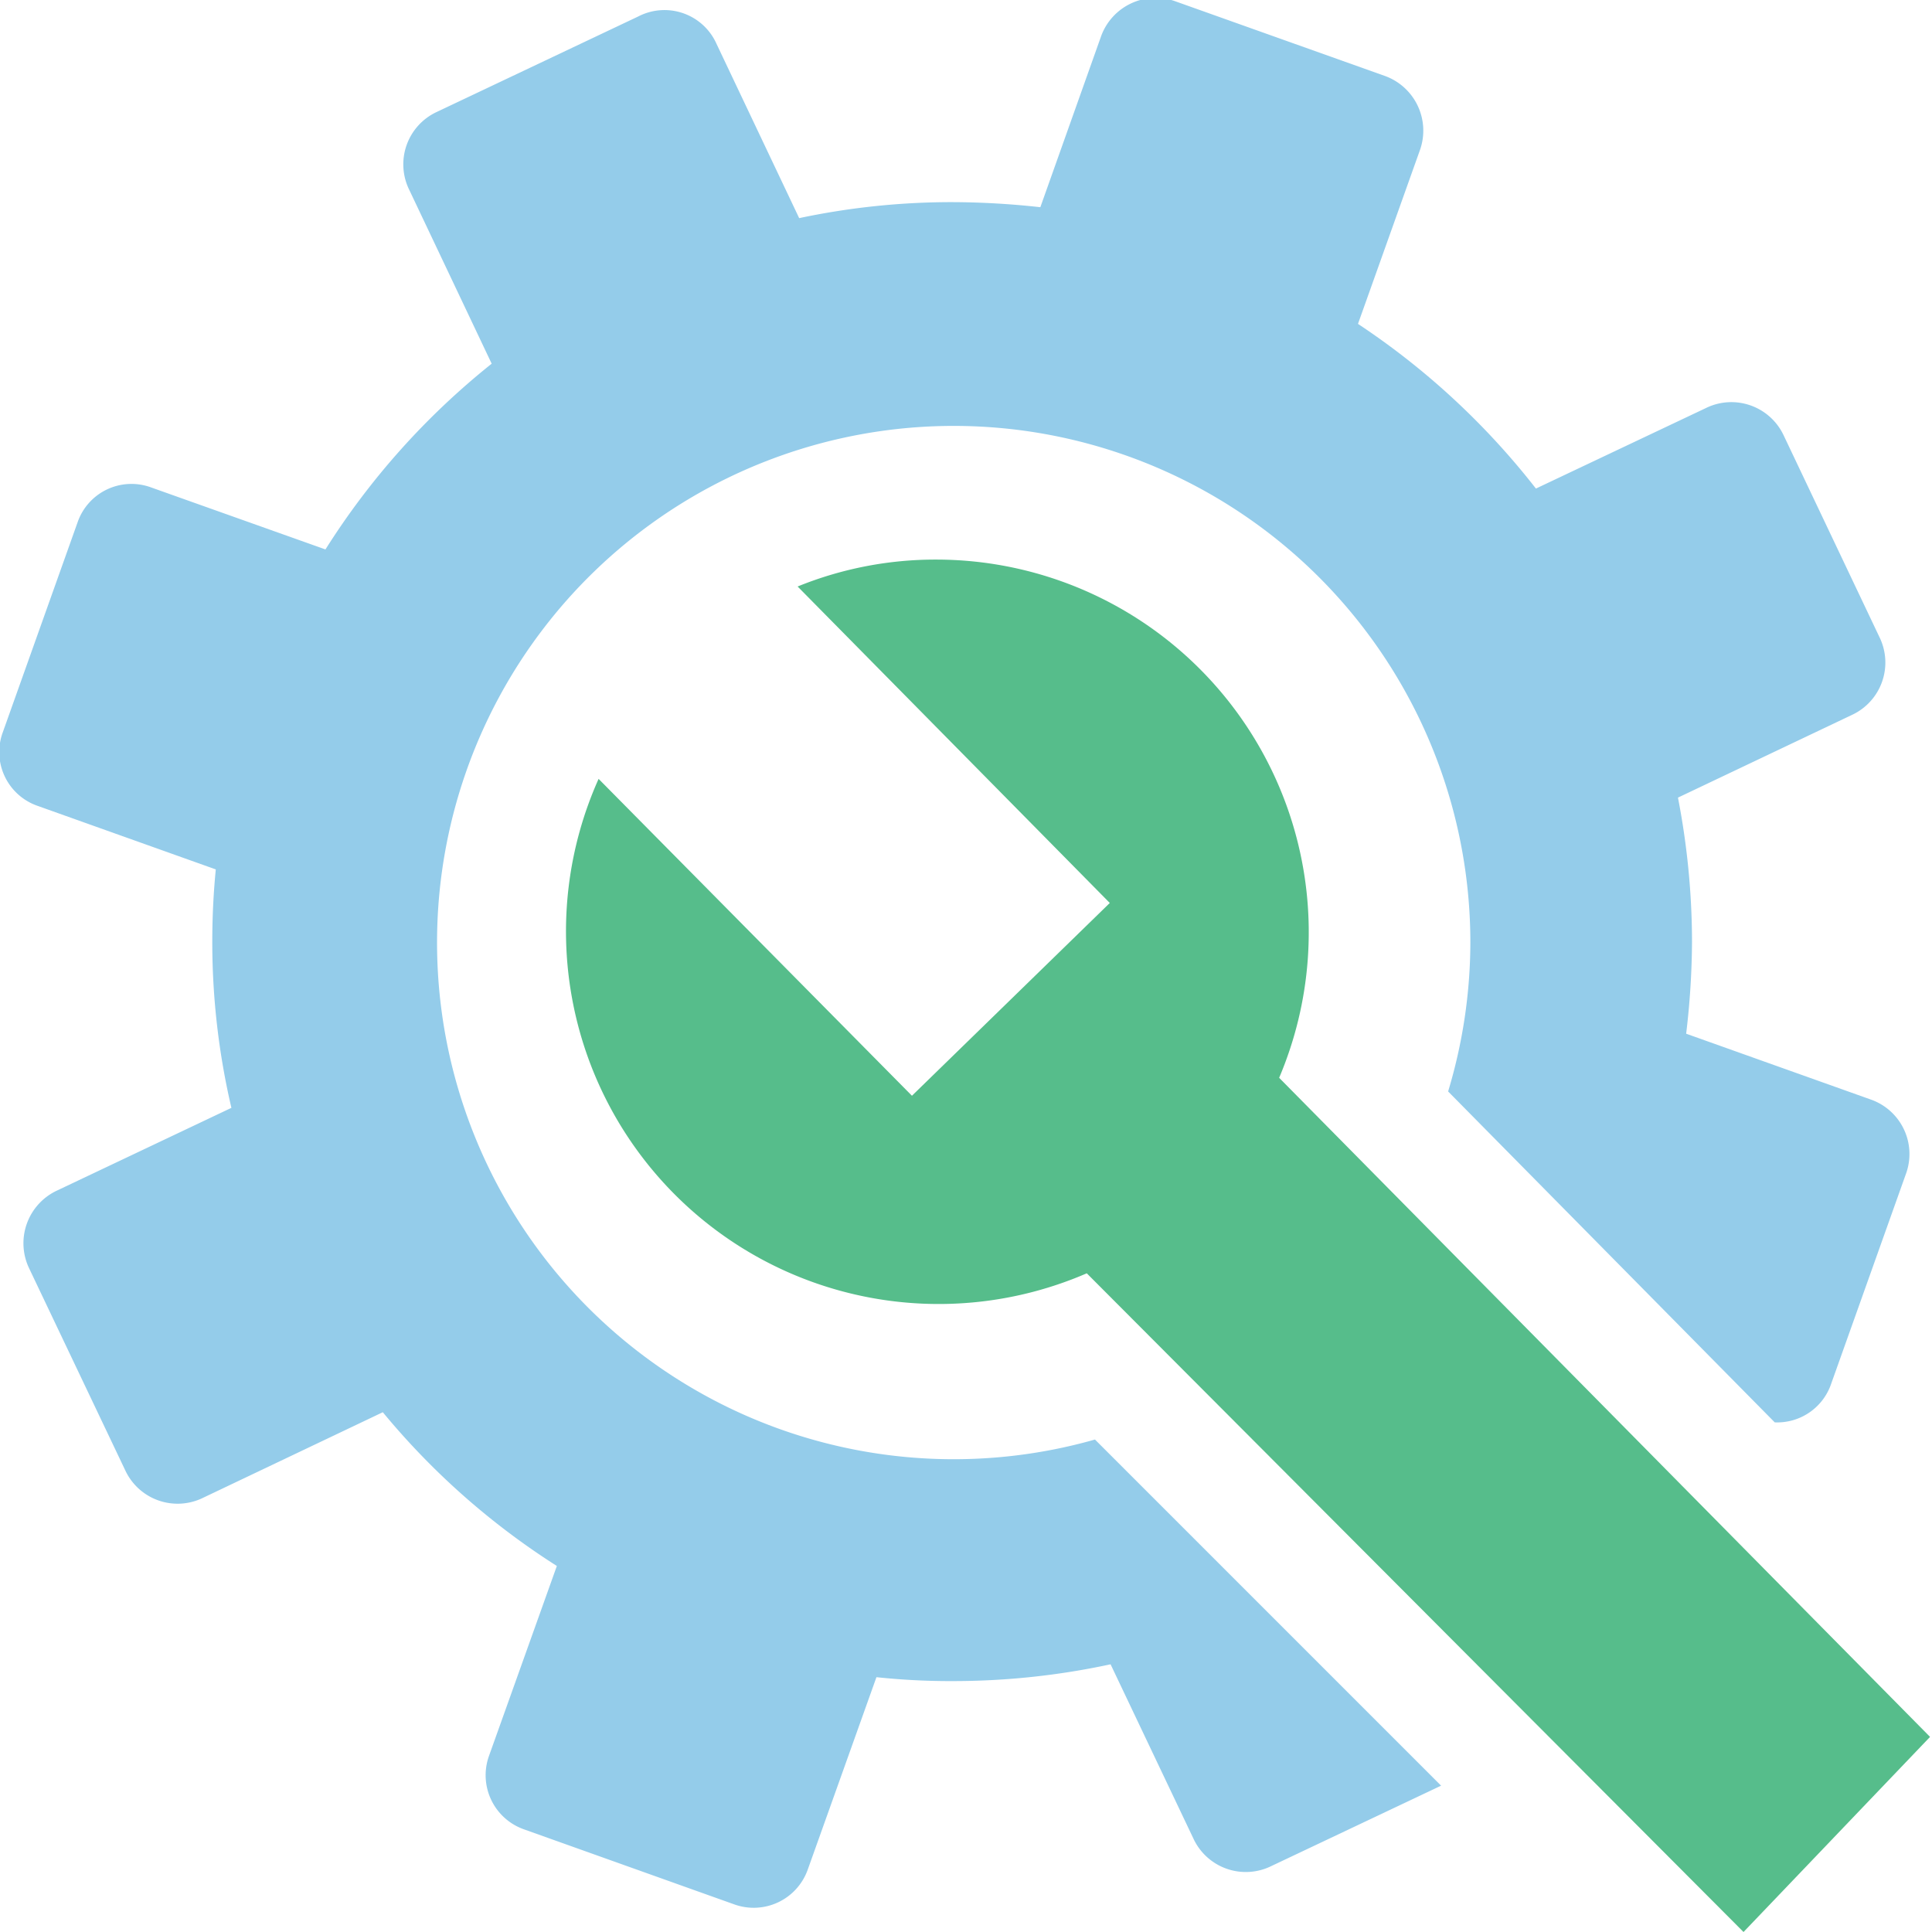
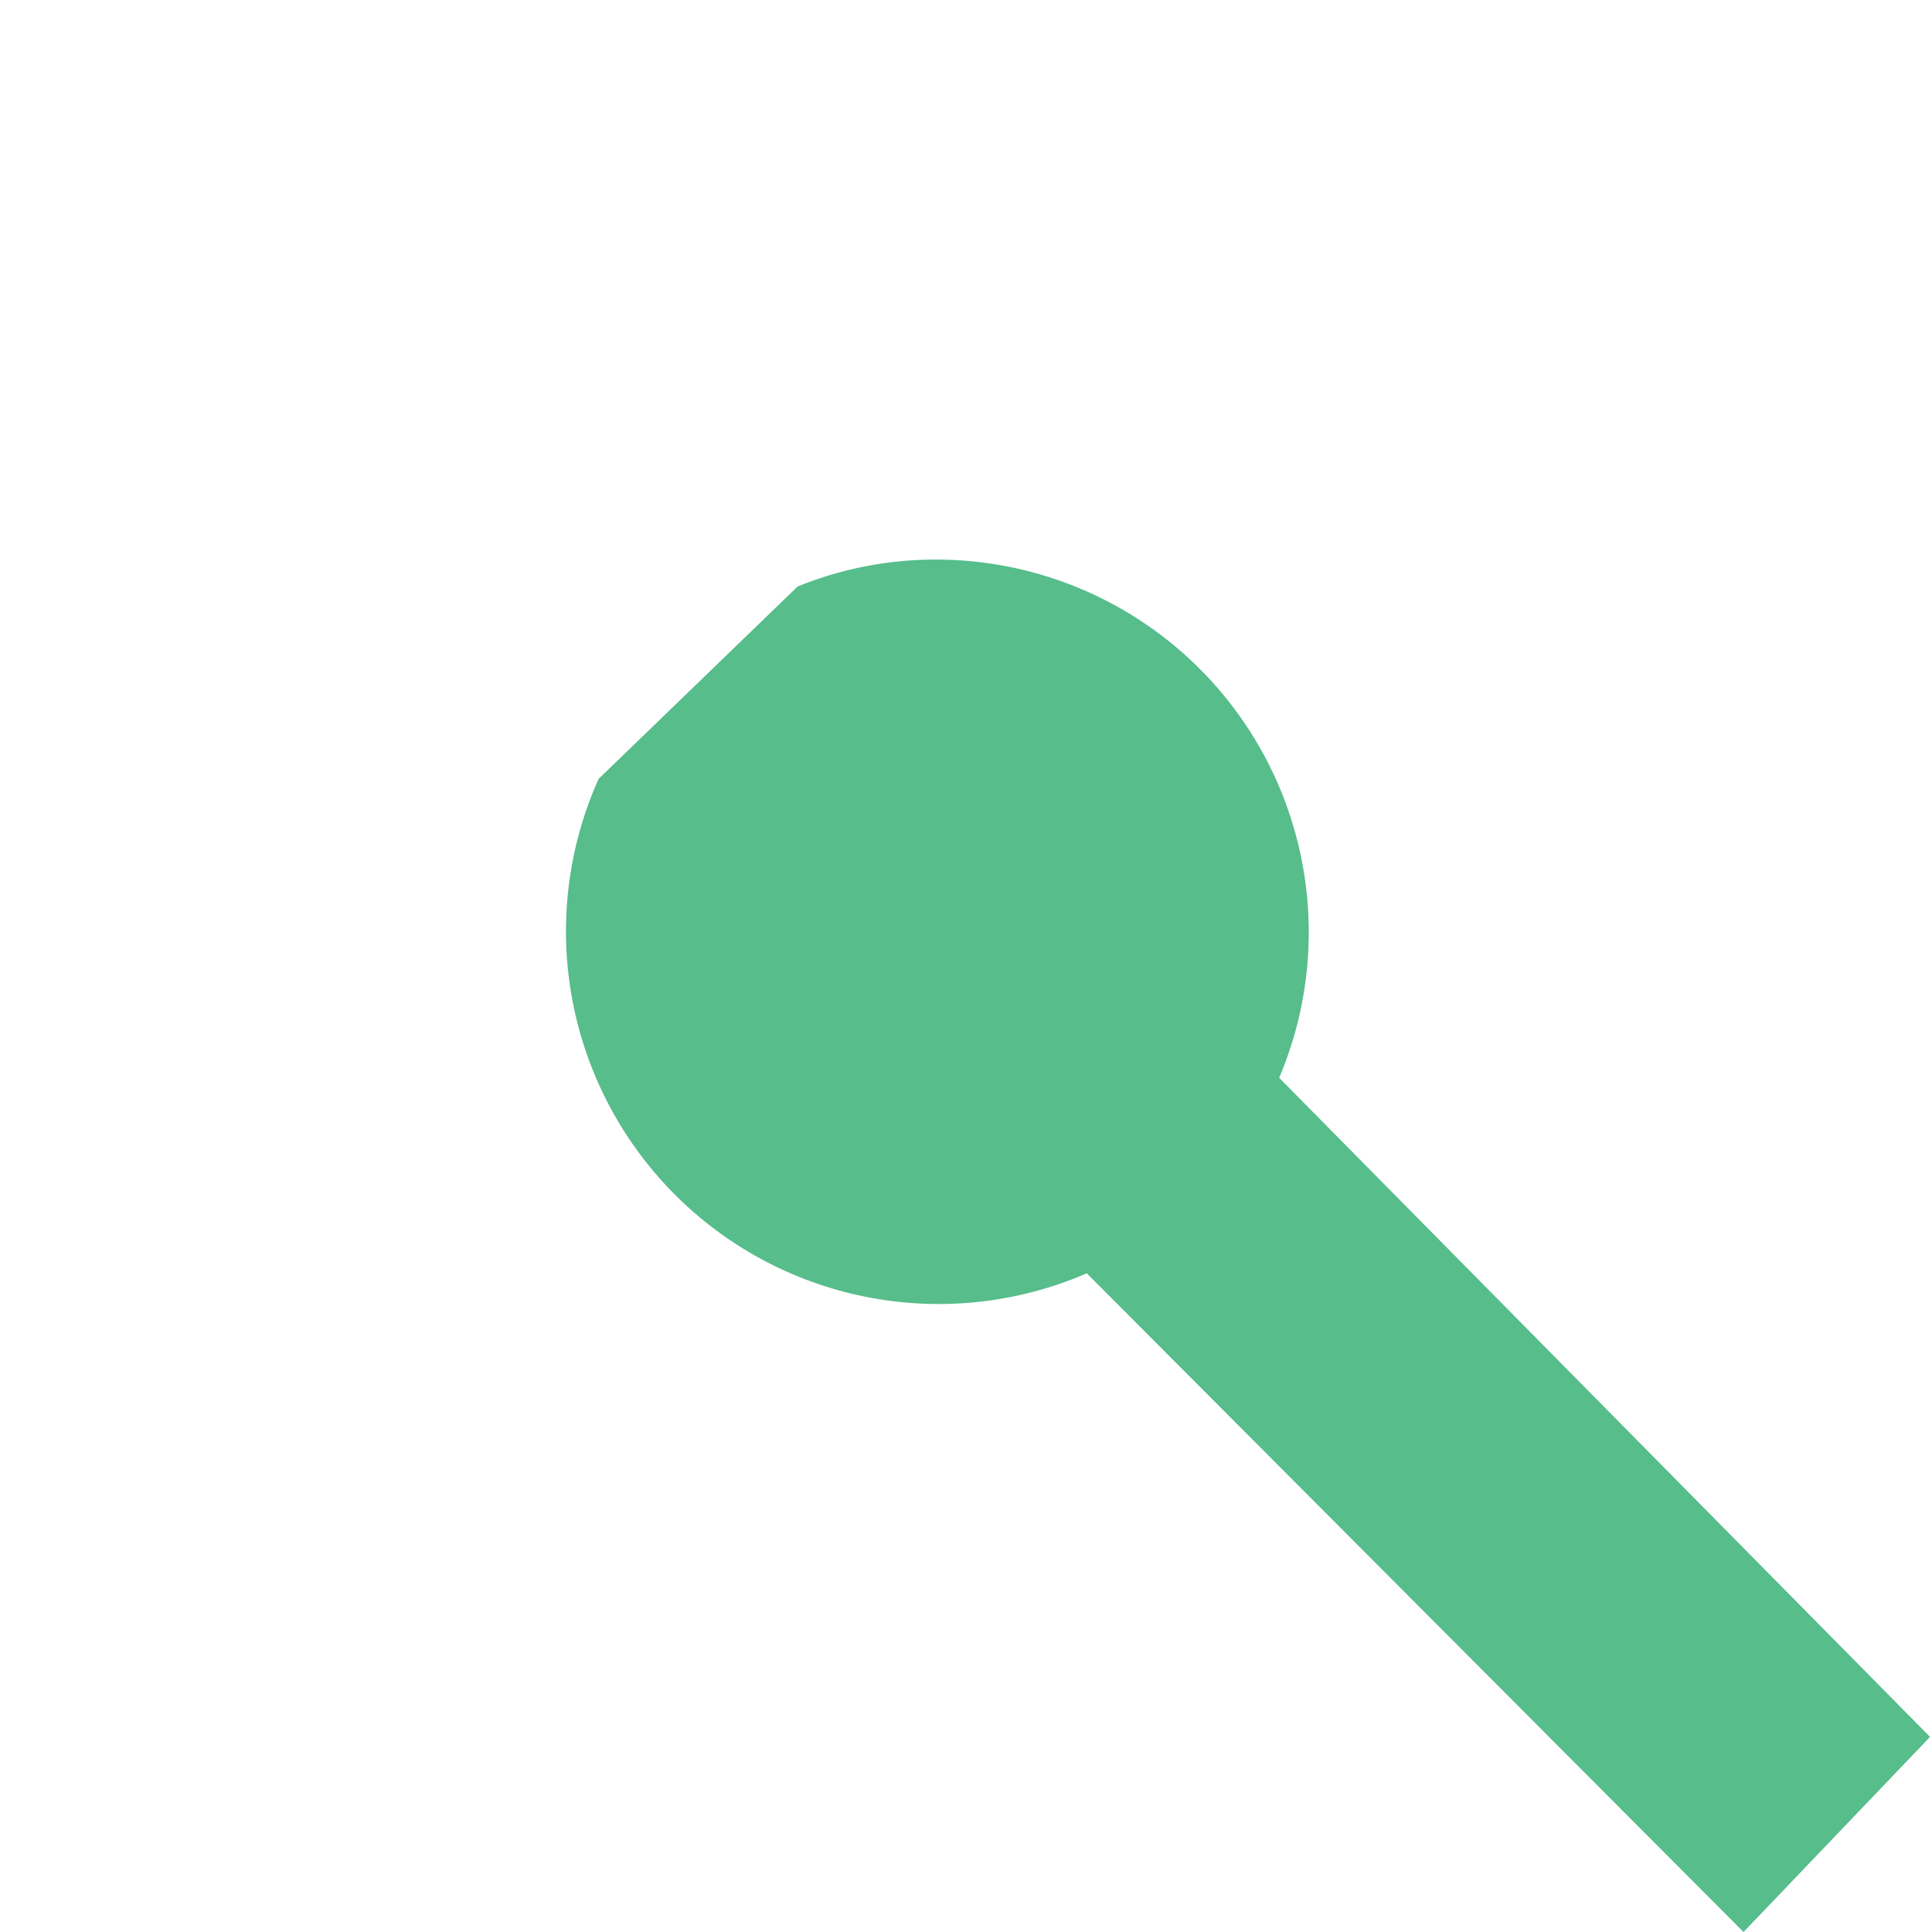
<svg xmlns="http://www.w3.org/2000/svg" id="Layer_1" data-name="Layer 1" width="45" height="45" viewBox="0 0 49.41 49.51">
-   <path d="M637.12,1633.55l-16.68-16.89a9.55,9.55,0,0,0-8.78-13.28,9.37,9.37,0,0,0-3.56.69l8,8.11-5.07,4.94L603,1609a9.55,9.55,0,0,0,12.51,12.67l16.83,16.88Z" transform="translate(-587.71 -1589.04)" fill="#56bd8b" />
-   <path d="M615.72,1625.93a13.24,13.24,0,1,1,9.62-12.73,13.3,13.3,0,0,1-.57,3.81l8.37,8.48a1.46,1.46,0,0,0,1.45-1l1.92-5.39a1.48,1.48,0,0,0-.9-1.88l-4.74-1.69a20.48,20.48,0,0,0,.15-2.36,19.48,19.48,0,0,0-.36-3.69l4.46-2.12a1.48,1.48,0,0,0,.7-2l-2.45-5.16a1.48,1.48,0,0,0-2-.7l-4.35,2.06a19.27,19.27,0,0,0-4.56-4.22l1.59-4.46a1.49,1.49,0,0,0-.89-1.89l-5.39-1.92a1.49,1.49,0,0,0-1.89.89l-1.56,4.39a20.91,20.91,0,0,0-2.25-.13,18.85,18.85,0,0,0-3.93.41l-2.12-4.47a1.46,1.46,0,0,0-2-.7l-5.17,2.45a1.48,1.48,0,0,0-.7,2l2.11,4.45a19.18,19.18,0,0,0-4.26,4.76l-4.47-1.59a1.46,1.46,0,0,0-1.88.89l-1.92,5.39a1.46,1.46,0,0,0,.89,1.88l4.57,1.63c-.06.61-.09,1.23-.09,1.85a18.67,18.67,0,0,0,.49,4.26l-4.47,2.12a1.49,1.49,0,0,0-.71,2l2.46,5.17a1.48,1.48,0,0,0,2,.7l4.6-2.19a19,19,0,0,0,4.46,3.94l-1.74,4.87a1.47,1.47,0,0,0,.9,1.88l5.38,1.92a1.47,1.47,0,0,0,1.89-.89l1.76-4.93a17.93,17.93,0,0,0,2,.1,19.14,19.14,0,0,0,4-.43l2.12,4.46a1.48,1.48,0,0,0,2,.71l4.35-2.06Z" transform="translate(-587.71 -1589.04)" fill="#94ccea" />
+   <path d="M637.12,1633.55l-16.68-16.89a9.55,9.55,0,0,0-8.78-13.28,9.37,9.37,0,0,0-3.56.69L603,1609a9.55,9.55,0,0,0,12.51,12.67l16.83,16.88Z" transform="translate(-587.71 -1589.04)" fill="#56bd8b" />
</svg>